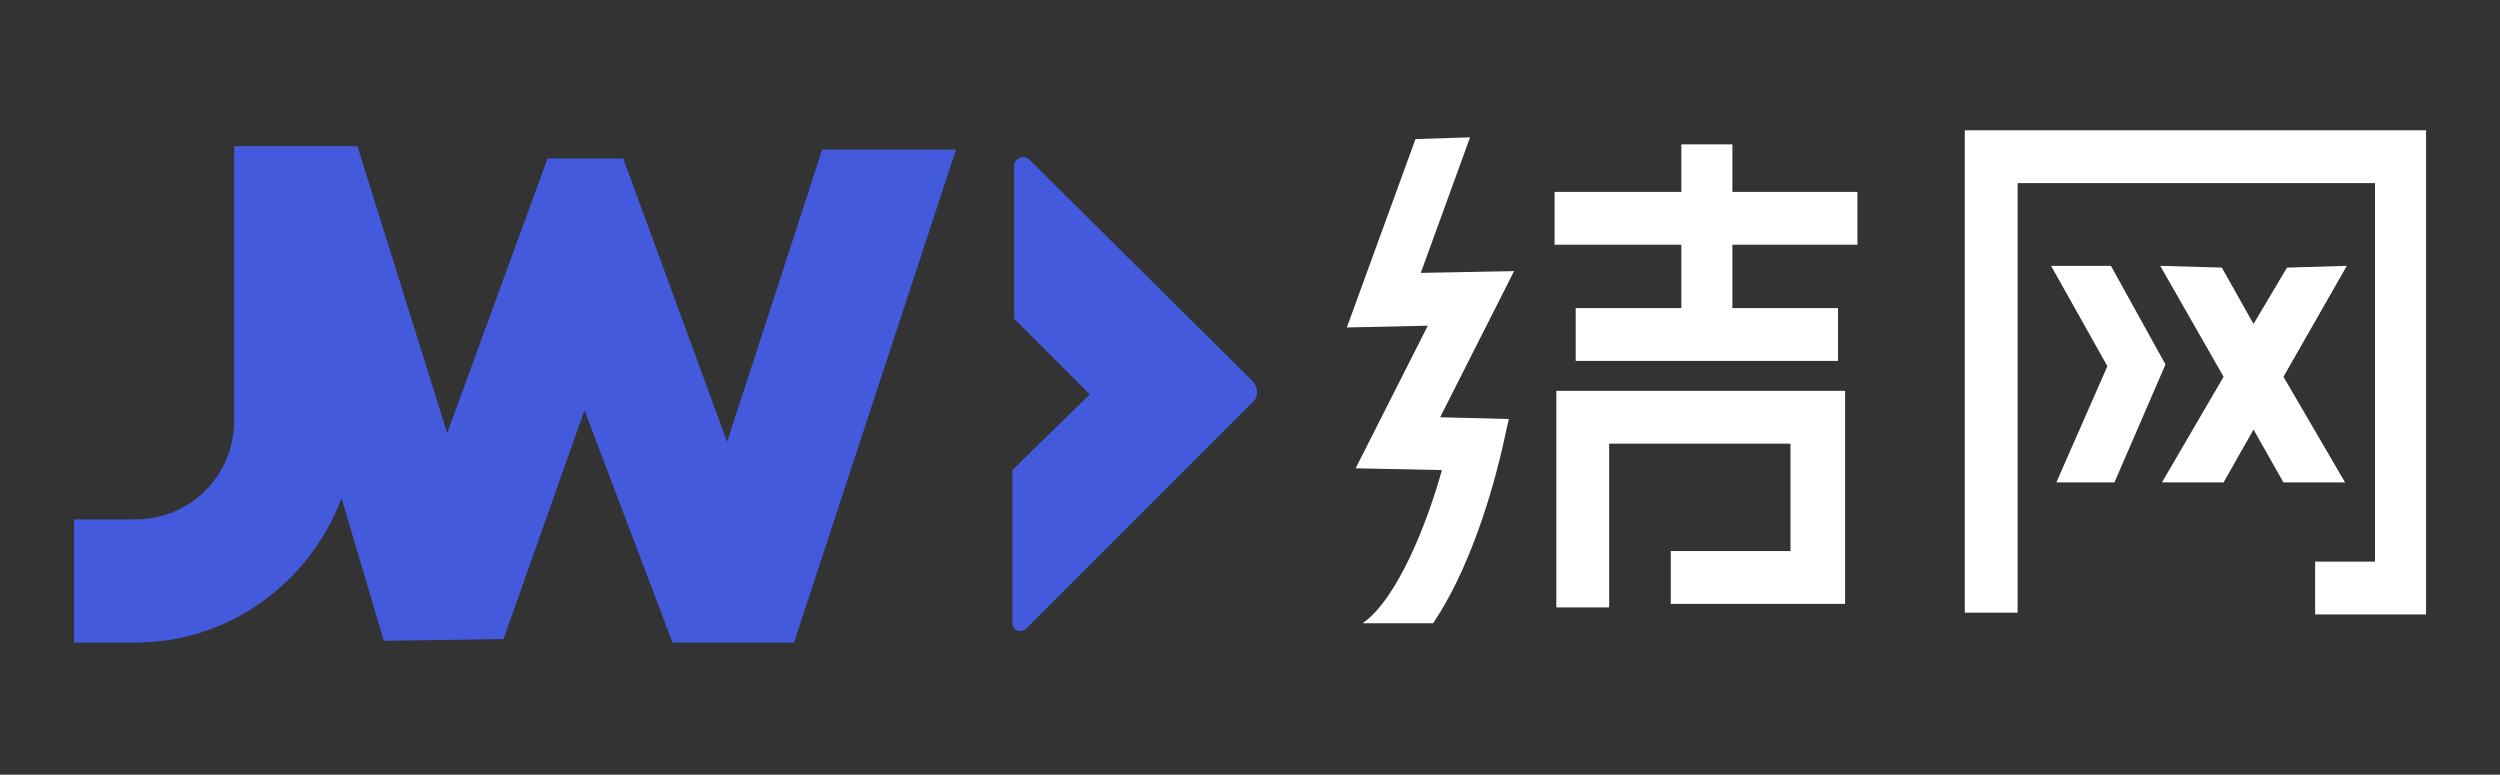
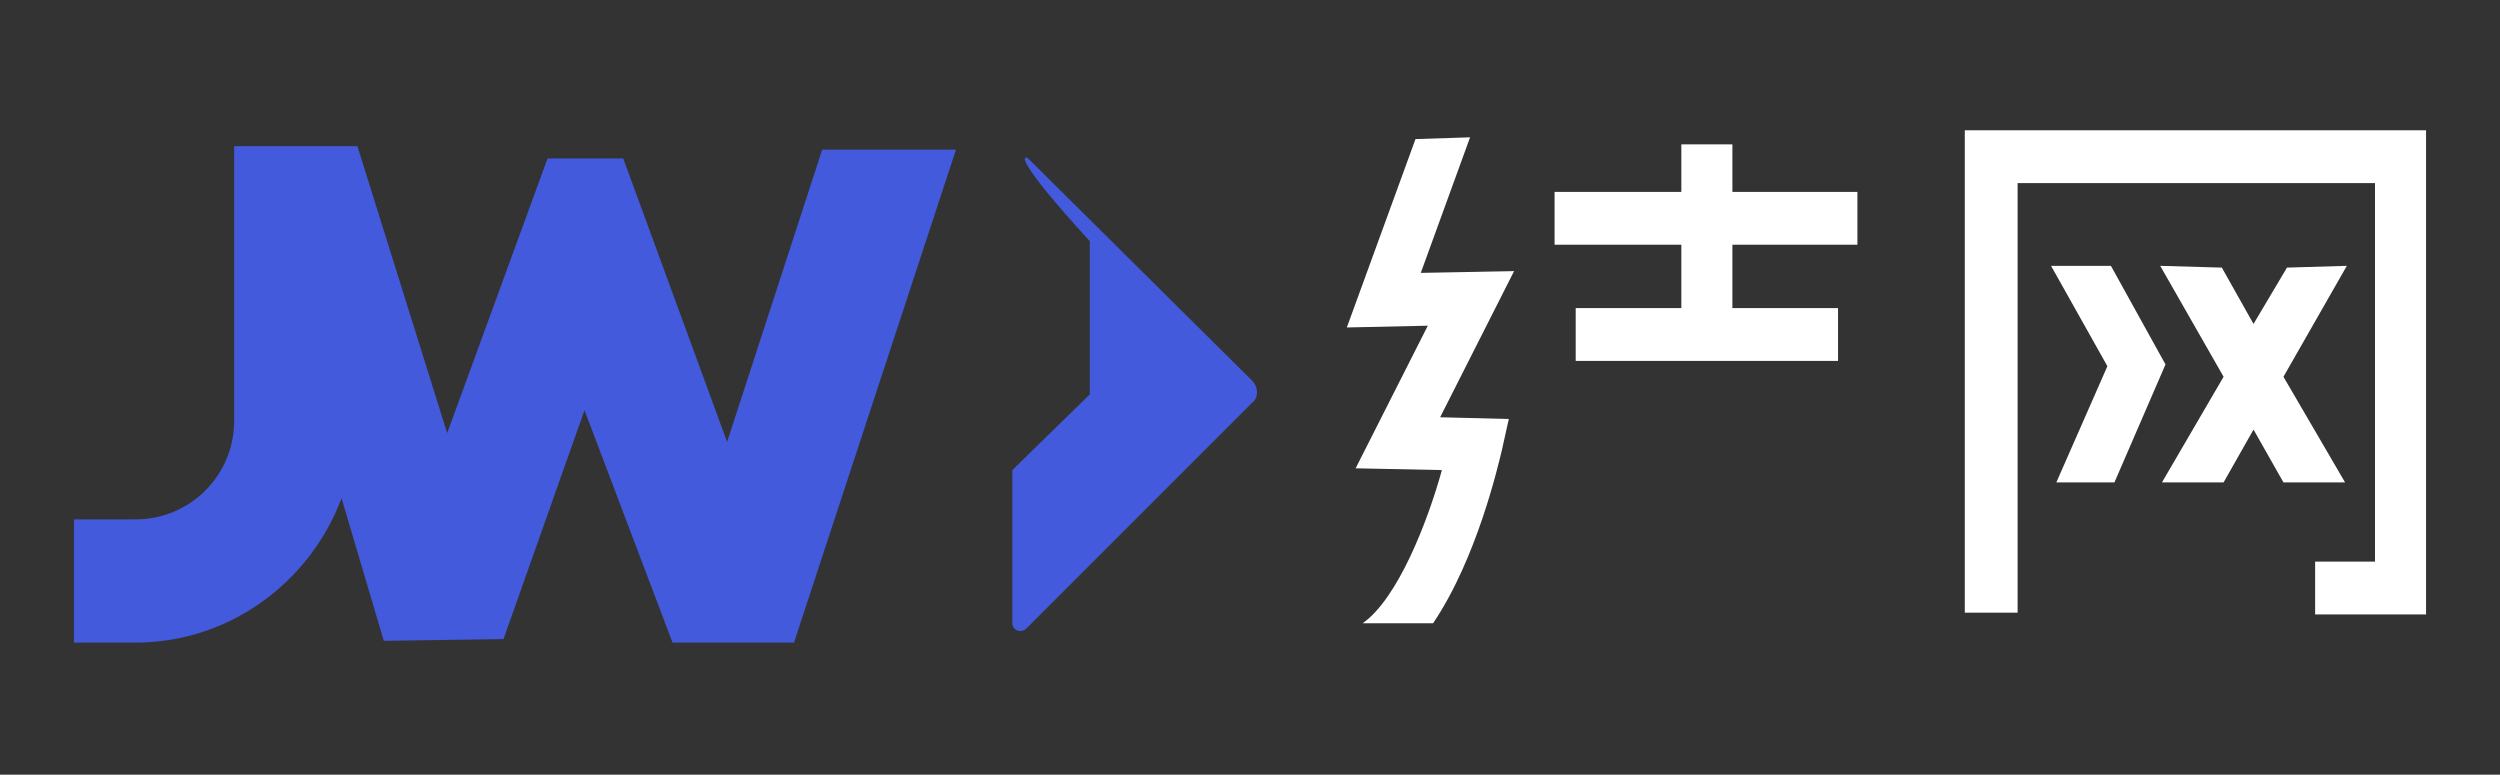
<svg xmlns="http://www.w3.org/2000/svg" version="1.1" id="图层_1" x="0px" y="0px" viewBox="0 0 142 44" style="enable-background:new 0 0 142 44;" xml:space="preserve">
  <rect x="0" y="0" width="142" height="44" fill="#333333" stroke="none" />
  <style type="text/css">
	.st0{fill:#425ADB;}
	.st1{fill:#FFFFFF;}
</style>
  <g>
    <path class="st0" d="M54.3,8.5l-9.2,28h-6.9l-5-13.2l-4.6,13l-6.8,0.1l-2.4-8.1c-1.8,4.8-6.4,8.2-11.7,8.2H4.2v-7h3.5   c3.1,0,5.6-2.5,5.6-5.6V8.3h7v0c0,0,0,0,0,0l5.1,16.3L31.1,9h4.3l5.9,16.1l5.4-16.6H54.3z" />
-     <path class="st0" d="M58.4,9l12.7,12.6c0.4,0.4,0.4,1,0,1.3L58.3,35.7c-0.3,0.3-0.8,0.1-0.8-0.3l0-8.7l4.4-4.3l-4.3-4.3l0-8.7   C57.6,9,58.1,8.8,58.4,9z" />
+     <path class="st0" d="M58.4,9l12.7,12.6c0.4,0.4,0.4,1,0,1.3L58.3,35.7c-0.3,0.3-0.8,0.1-0.8-0.3l0-8.7l4.4-4.3l0-8.7   C57.6,9,58.1,8.8,58.4,9z" />
  </g>
  <g>
-     <polygon class="st1" points="91.4,34.5 88.4,34.5 88.4,22.2 104.8,22.2 104.8,34.3 94.9,34.3 94.9,31.3 101.7,31.3 101.7,25.2    91.4,25.2  " />
    <polygon class="st1" points="98.4,13.9 98.4,17.5 104.4,17.5 104.4,20.5 89.5,20.5 89.5,17.5 95.5,17.5 95.5,13.9 88.3,13.9    88.3,10.9 95.5,10.9 95.5,8.2 98.4,8.2 98.4,10.9 105.5,10.9 105.5,13.9  " />
    <polygon class="st1" points="137.8,34.9 131.5,34.9 131.5,31.9 134.9,31.9 134.9,10.4 114.6,10.4 114.6,34.8 111.6,34.8 111.6,7.4    137.8,7.4  " />
    <polygon class="st1" points="119.9,15.1 123,20.7 120.1,27.4 116.8,27.4 119.7,20.8 116.5,15.1  " />
    <polygon class="st1" points="129.7,21.4 133.2,27.4 129.7,27.4 128,24.4 126.3,27.4 122.8,27.4 126.3,21.4 122.7,15.1 126.2,15.2    128,18.4 129.9,15.2 133.3,15.1  " />
    <path class="st1" d="M83.5,7.8l-2.8,7.7l5.3-0.1l-4.2,8.3l3.9,0.1l-0.4,1.8c-0.2,0.8-1.4,6.1-3.9,9.8l-4,0c2-1.4,3.7-5.8,4.5-8.7   l-4.9-0.1l4.1-8.1l-4.6,0.1l3.9-10.7L83.5,7.8z" />
  </g>
</svg>